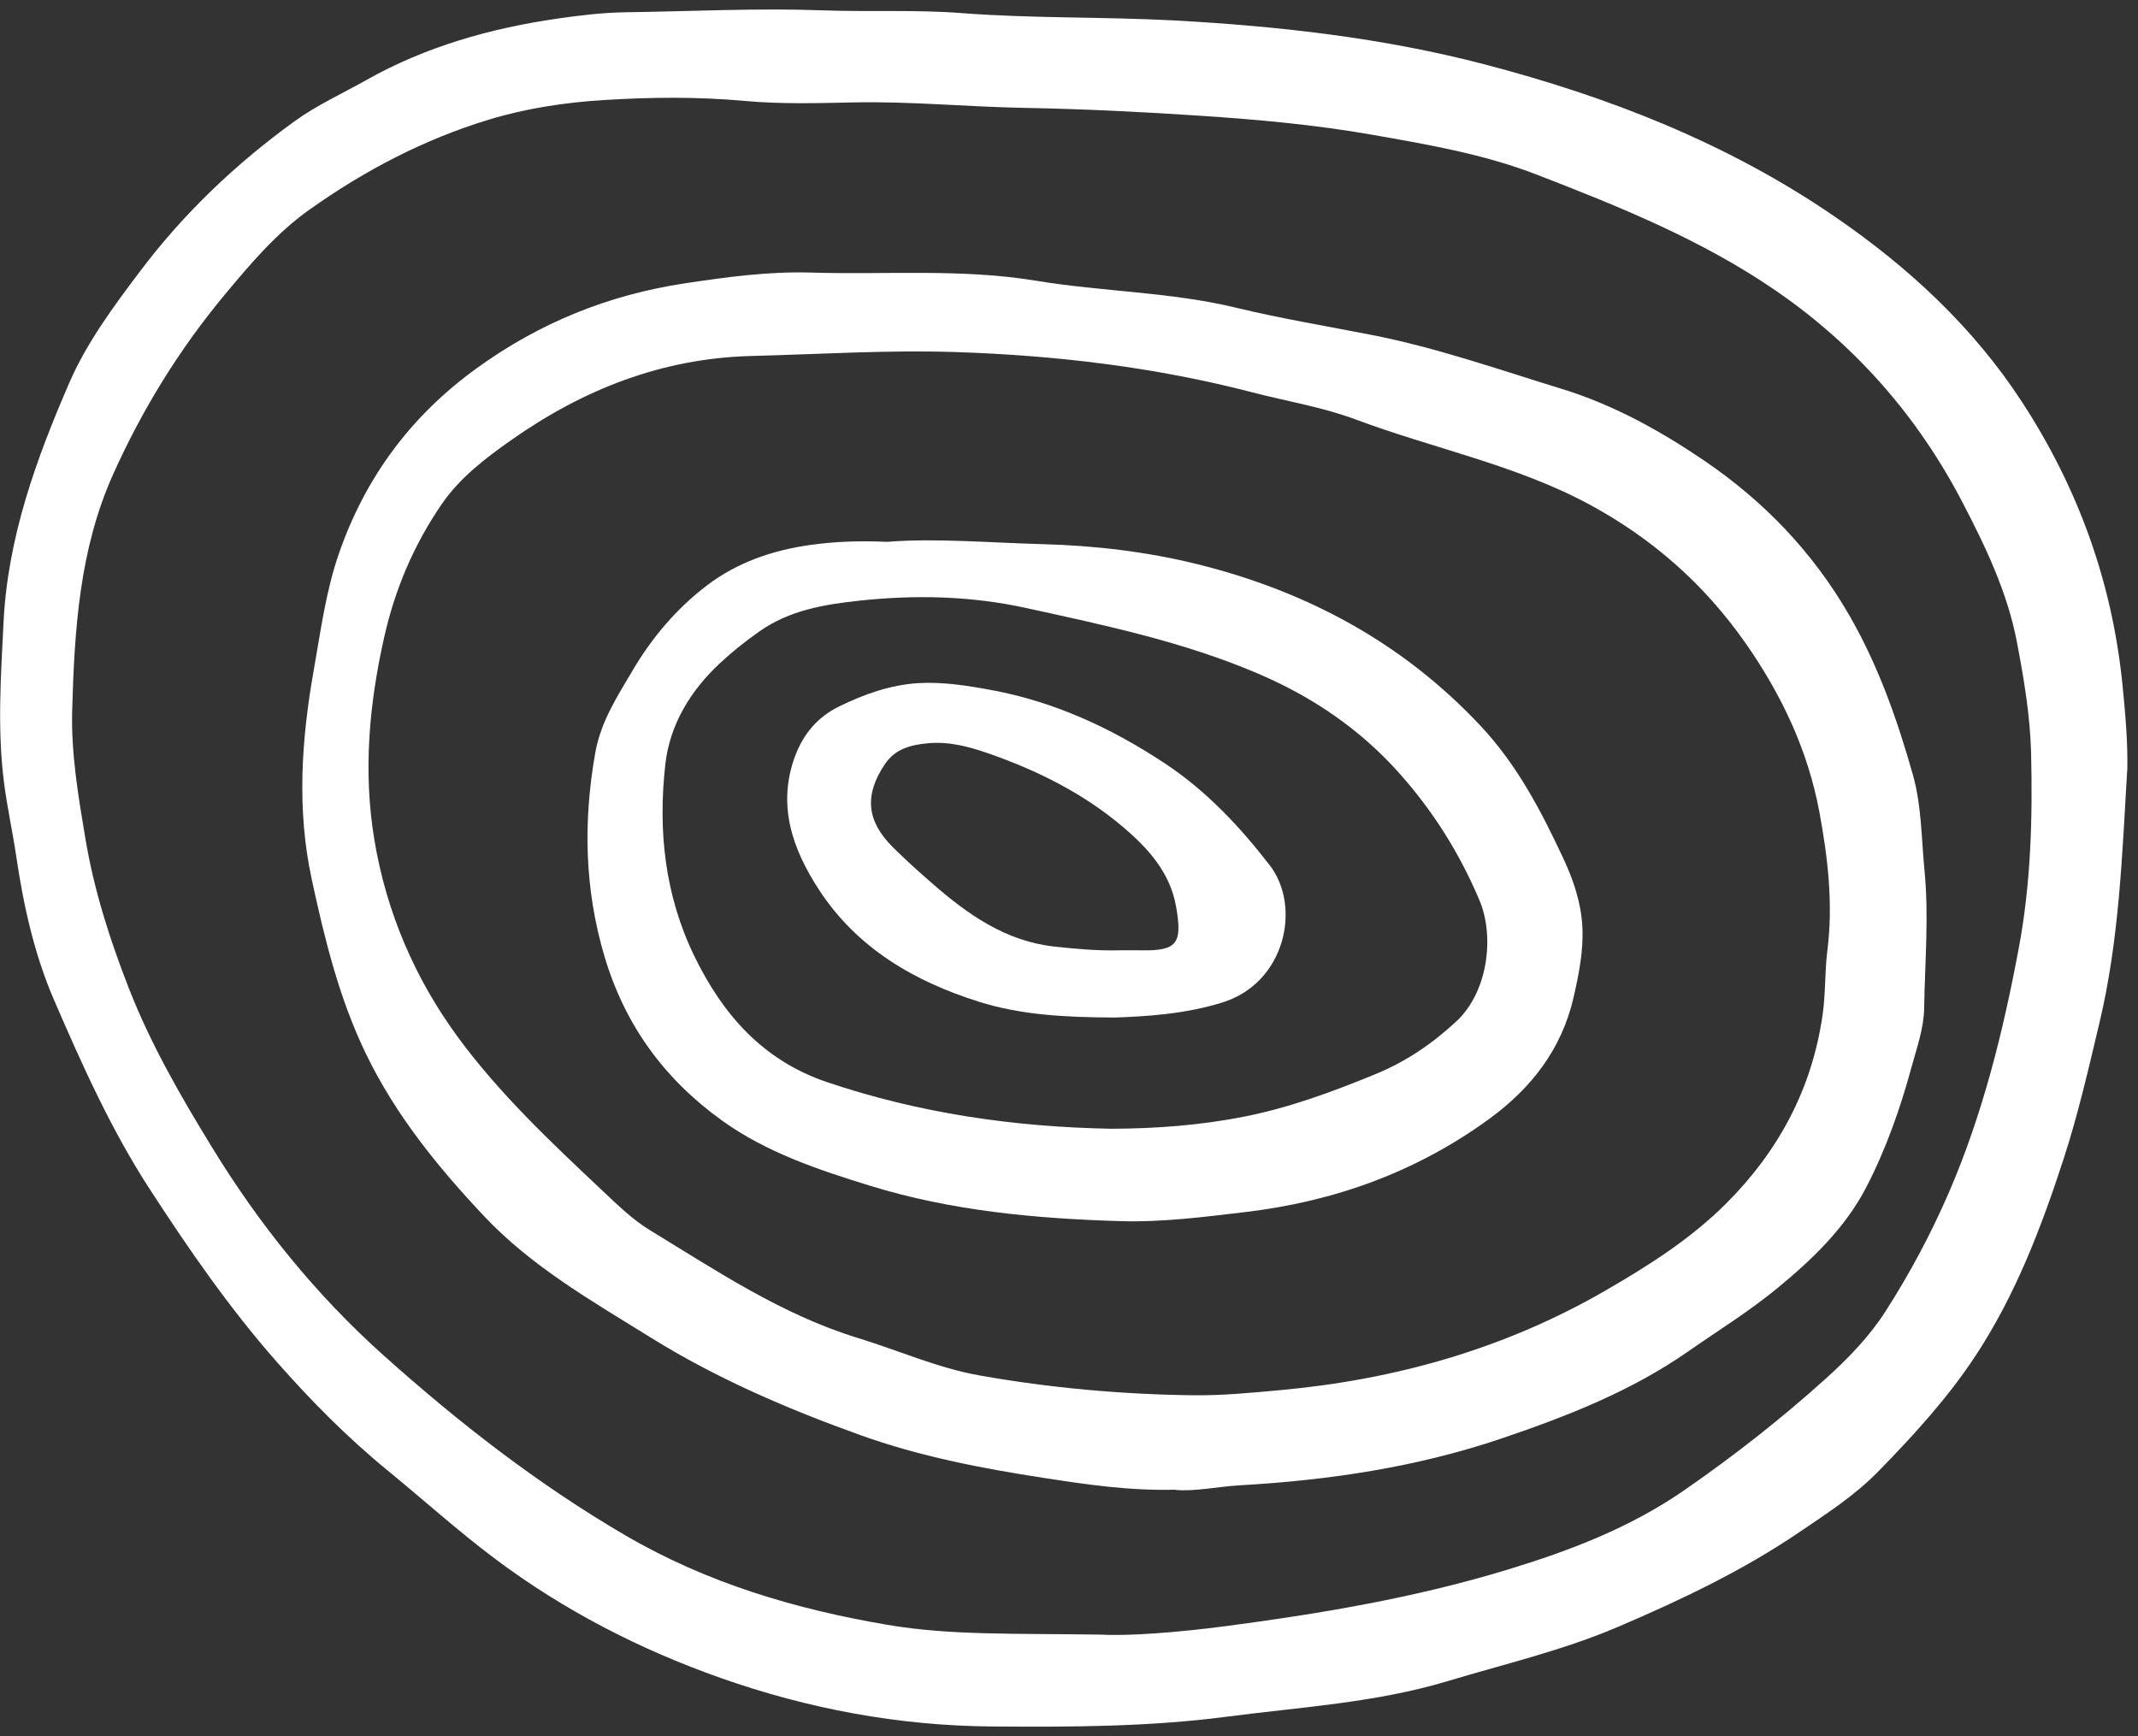
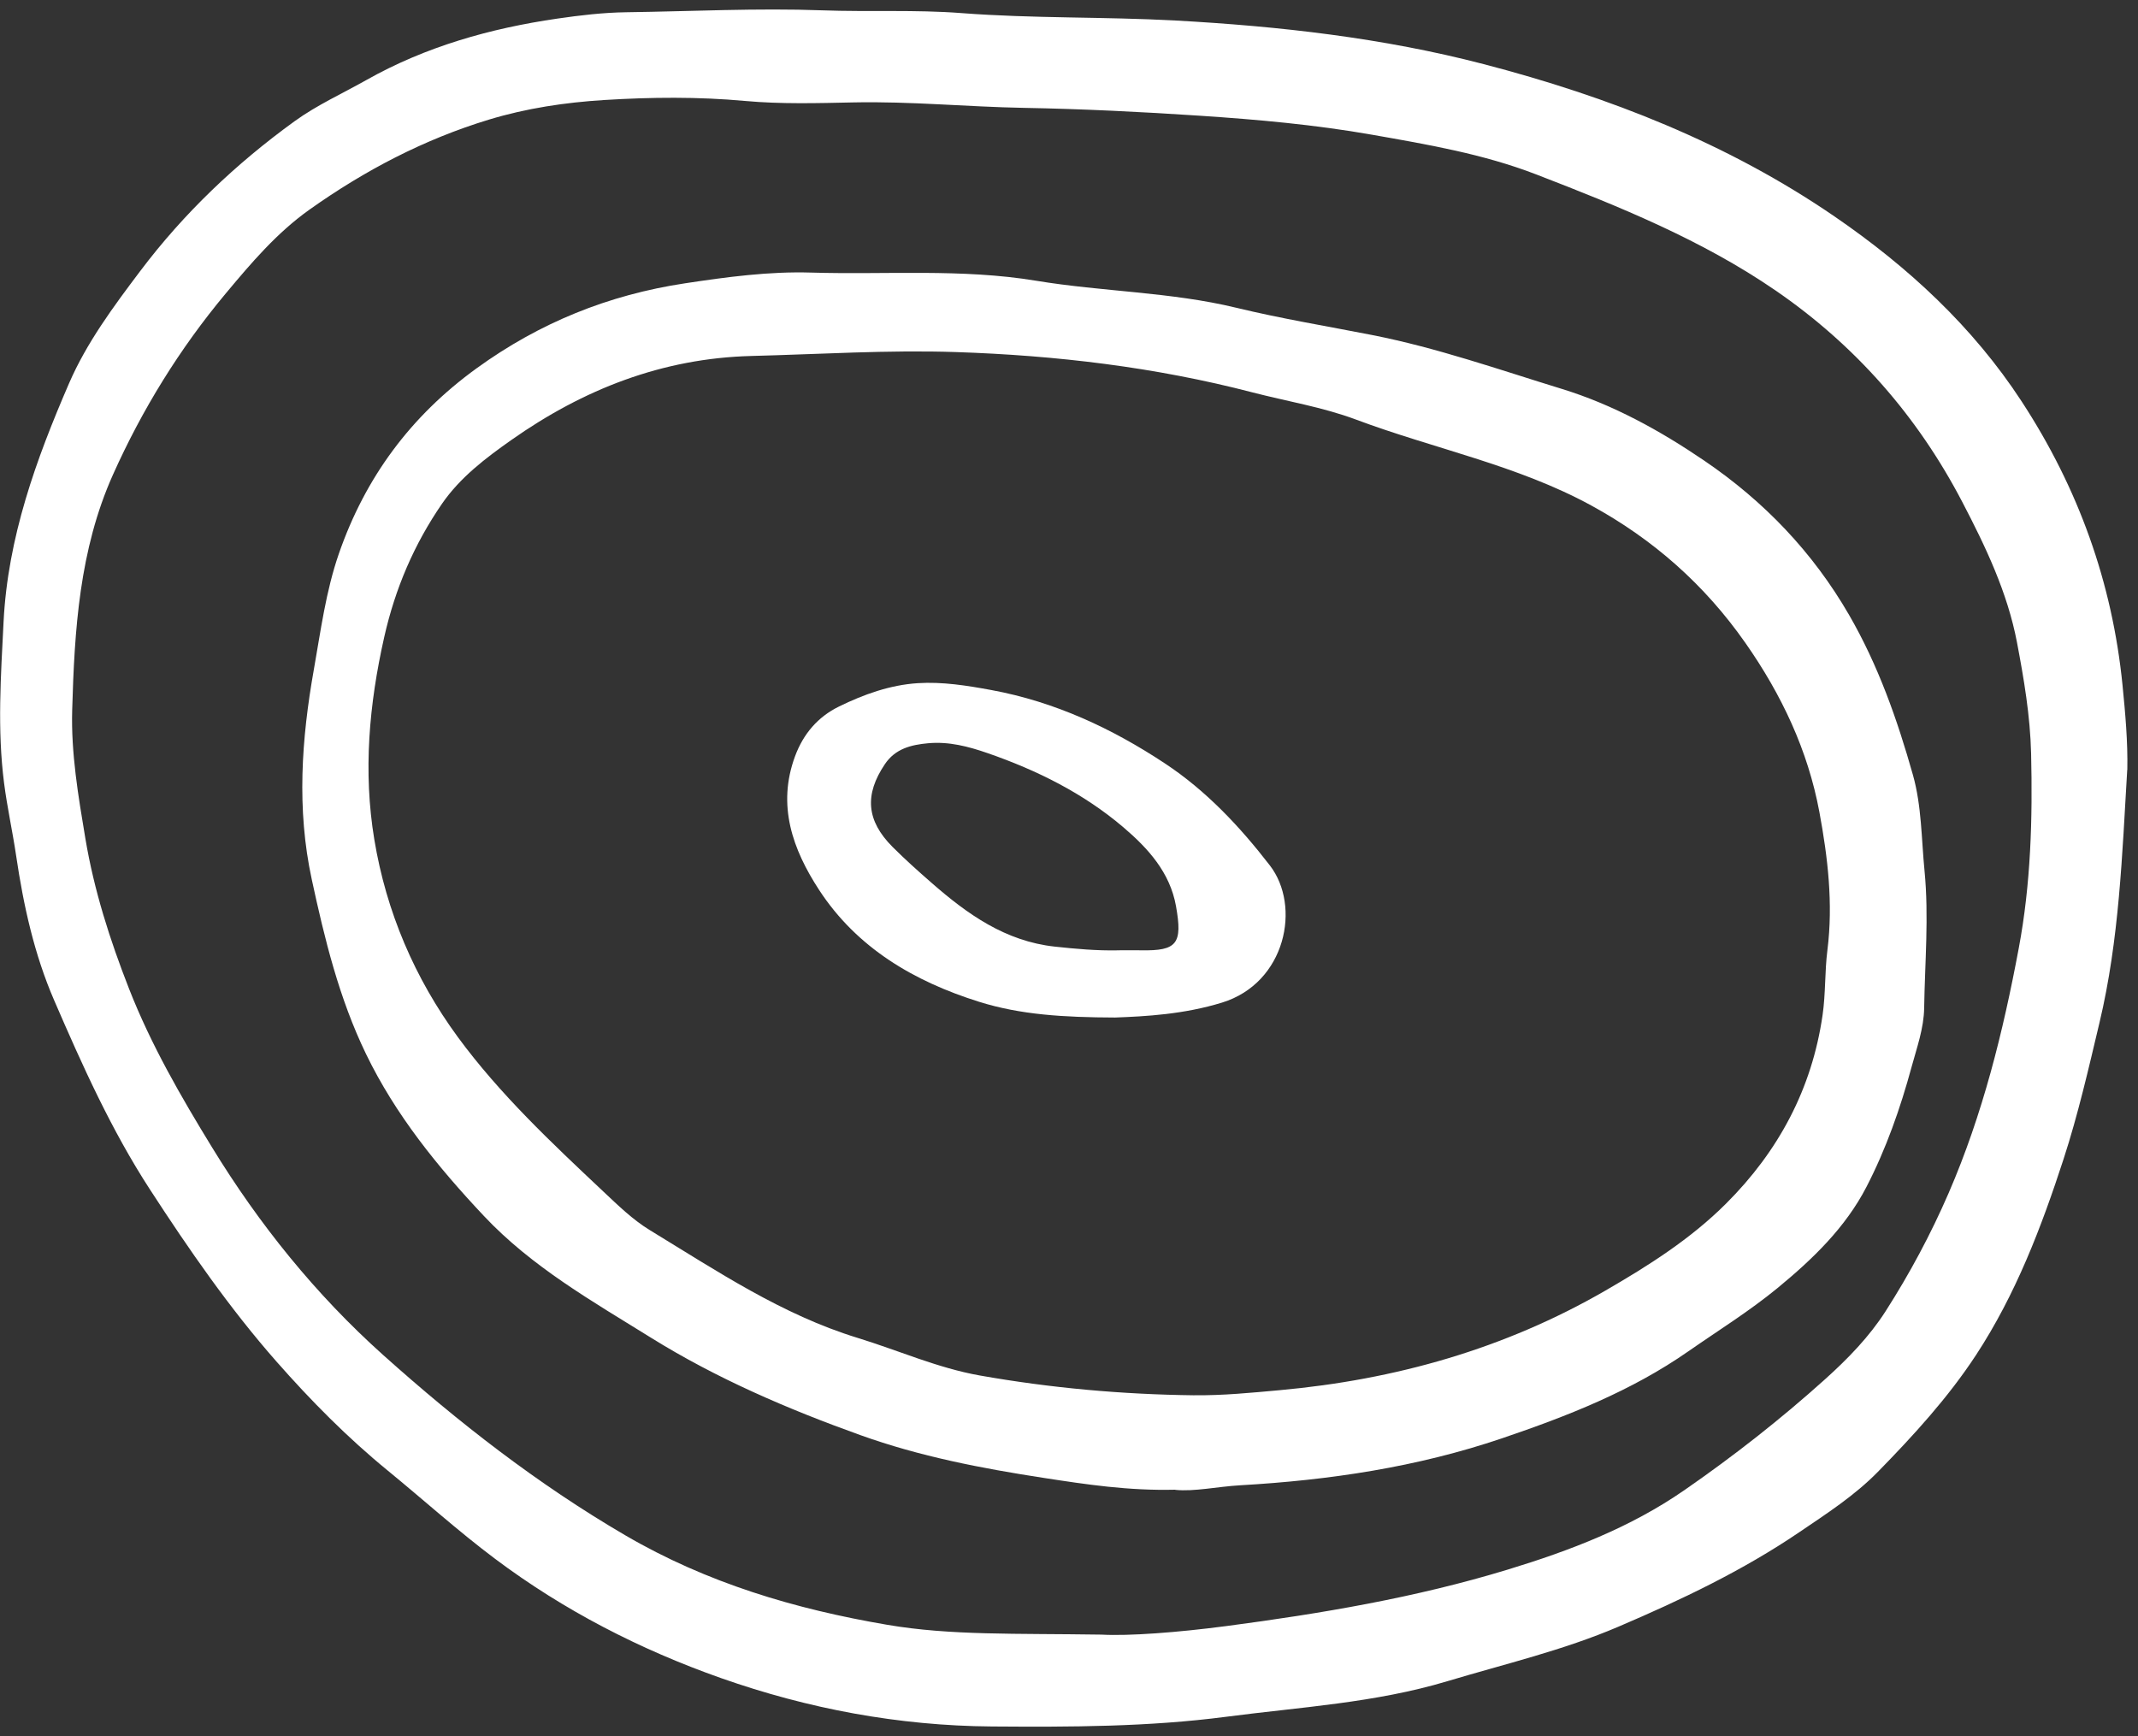
<svg xmlns="http://www.w3.org/2000/svg" width="165" height="134" viewBox="0 0 165 134" fill="none">
  <rect x="0" y="0" width="165" height="134" fill="#333333" stroke="none" />
  <g clip-path="url(#clip0_3680_5237)">
    <path d="M164.169 59.411C163.779 65.95 163.555 72.522 162.03 78.917C161.191 82.446 160.377 86.01 159.256 89.453C157.544 94.713 155.563 99.904 152.499 104.578C150.339 107.871 147.686 110.771 144.932 113.586C143.124 115.432 140.974 116.817 138.852 118.257C134.487 121.218 129.77 123.462 124.918 125.537C120.626 127.374 116.13 128.42 111.699 129.751C106.133 131.423 100.36 131.748 94.653 132.493C88.642 133.28 82.593 133.29 76.54 133.245C69.353 133.191 62.358 131.878 55.644 129.511C49.408 127.312 43.518 124.293 38.194 120.295C35.34 118.154 32.7 115.767 29.947 113.514C26.82 110.959 23.994 108.101 21.334 105.078C17.697 100.943 14.584 96.436 11.593 91.833C8.587 87.213 6.351 82.221 4.181 77.204C2.642 73.651 1.814 69.886 1.248 66.056C0.972 64.185 0.558 62.328 0.316 60.447C-0.219 56.299 0.068 52.151 0.275 48C0.599 41.485 2.783 35.463 5.333 29.575C6.693 26.439 8.756 23.659 10.827 20.913C14.198 16.443 18.204 12.637 22.738 9.354C24.467 8.102 26.417 7.227 28.266 6.181C32.852 3.592 37.849 2.186 43.025 1.434C44.771 1.181 46.548 0.969 48.342 0.945C53.39 0.877 58.438 0.613 63.483 0.798C67.058 0.928 70.643 0.736 74.194 1.01C79.705 1.434 85.222 1.284 90.723 1.584C98.735 2.026 106.706 2.918 114.501 4.949C124.149 7.463 133.334 11.05 141.581 16.706C147.247 20.591 152.237 25.191 156.009 30.963C160.381 37.648 163.017 44.946 163.807 52.897C164.021 55.065 164.218 57.226 164.176 59.411H164.169ZM85.012 126.156C87.093 126.273 90.878 125.992 94.639 125.496C101.975 124.529 109.263 123.301 116.361 121.136C121.178 119.669 125.816 117.898 129.994 115.005C133.807 112.365 137.434 109.523 140.874 106.425C142.627 104.845 144.266 103.159 145.522 101.196C147.385 98.286 149.018 95.236 150.394 92.059C153.02 85.992 154.59 79.632 155.798 73.179C156.73 68.217 156.871 63.183 156.75 58.139C156.678 55.232 156.195 52.387 155.657 49.559C154.922 45.712 153.234 42.179 151.433 38.729C147.989 32.126 143.186 26.644 137.016 22.41C131.33 18.509 124.96 15.933 118.555 13.461C114.477 11.884 110.181 11.153 105.885 10.397C101.489 9.624 97.055 9.227 92.627 8.933C88.104 8.632 83.559 8.407 79.028 8.325C74.639 8.246 70.267 7.812 65.871 7.904C63.083 7.962 60.285 8.044 57.503 7.791C53.877 7.459 50.257 7.494 46.627 7.719C43.608 7.907 40.626 8.355 37.748 9.227C32.742 10.746 28.149 13.15 23.891 16.173C21.365 17.965 19.377 20.307 17.421 22.65C13.867 26.907 10.975 31.592 8.711 36.65C6.123 42.439 5.747 48.622 5.571 54.808C5.478 58.129 6.041 61.443 6.589 64.715C7.255 68.699 8.477 72.529 9.961 76.315C11.655 80.641 13.963 84.628 16.358 88.54C19.988 94.477 24.35 99.9 29.577 104.582C35.374 109.773 41.465 114.523 48.242 118.483C54.57 122.179 61.368 124.187 68.466 125.397C73.356 126.232 78.338 126.054 85.012 126.156Z" fill="white" />
    <path d="M90.703 114.972C87.069 115.061 83.812 114.562 80.561 114.063C75.758 113.324 70.989 112.408 66.4 110.759C60.785 108.745 55.306 106.389 50.254 103.25C45.73 100.439 41.044 97.778 37.342 93.842C33.781 90.057 30.52 86.042 28.246 81.34C26.172 77.055 25.054 72.476 24.057 67.856C22.887 62.439 23.267 57.047 24.223 51.664C24.754 48.668 25.144 45.649 26.148 42.742C28.187 36.857 31.69 32.114 36.779 28.427C41.624 24.915 46.952 22.757 52.866 21.865C56.096 21.376 59.357 20.938 62.594 21.037C68.384 21.212 74.212 20.716 79.964 21.667C85.095 22.515 90.35 22.528 95.413 23.753C98.887 24.594 102.407 25.172 105.906 25.859C110.903 26.844 115.682 28.523 120.523 30.011C124.498 31.231 128.121 33.235 131.53 35.554C136.134 38.683 139.898 42.609 142.7 47.454C144.953 51.349 146.423 55.535 147.631 59.81C148.304 62.197 148.283 64.731 148.525 67.203C148.87 70.736 148.552 74.268 148.497 77.8C148.473 79.363 147.931 80.858 147.524 82.352C146.658 85.536 145.564 88.658 144.049 91.592C142.427 94.735 139.909 97.163 137.183 99.406C135.002 101.198 132.614 102.679 130.305 104.286C125.889 107.367 120.965 109.292 115.906 111.009C109.353 113.232 102.597 114.237 95.716 114.63C93.936 114.733 92.176 115.133 90.703 114.983V114.972ZM92.176 107.682C94.377 107.706 96.558 107.49 98.746 107.292C107.676 106.485 116.113 104.101 123.884 99.611C127.217 97.686 130.485 95.614 133.218 92.881C137.262 88.843 139.833 84.038 140.657 78.344C140.899 76.672 140.819 74.99 141.03 73.334C141.482 69.73 141.061 66.177 140.412 62.675C139.529 57.919 137.497 53.61 134.698 49.616C131.558 45.129 127.593 41.624 122.79 39.004C117.079 35.889 110.668 34.637 104.636 32.377C102.065 31.416 99.312 30.971 96.648 30.281C89.143 28.328 81.507 27.429 73.784 27.172C68.518 26.998 63.256 27.34 57.99 27.473C51.106 27.651 45.02 30.048 39.474 33.95C37.477 35.355 35.513 36.846 34.116 38.871C31.959 42 30.499 45.42 29.654 49.161C28.484 54.352 28.018 59.546 28.888 64.792C29.809 70.366 32.004 75.502 35.34 80.047C38.574 84.452 42.58 88.21 46.559 91.955C47.694 93.022 48.836 94.14 50.158 94.943C55.306 98.076 60.327 101.458 66.193 103.257C69.336 104.221 72.369 105.582 75.62 106.157C81.089 107.124 86.614 107.62 92.172 107.685L92.176 107.682Z" fill="white" />
-     <path d="M68.552 41.81C72.278 41.526 76.343 41.885 80.415 41.995C84.459 42.101 88.496 42.573 92.416 43.544C100.867 45.64 108.255 49.61 114.259 56.015C117.095 59.042 118.938 62.588 120.656 66.264C121.443 67.95 122.023 69.677 122.119 71.53C122.216 73.374 121.85 75.176 121.443 76.964C120.532 80.948 118.199 83.971 114.935 86.351C109.321 90.445 102.999 92.726 96.112 93.543C92.906 93.922 89.701 94.34 86.464 94.244C79.928 94.049 73.417 93.451 67.164 91.518C63.182 90.287 59.166 88.964 55.698 86.464C51.226 83.239 48.214 79.081 46.644 73.787C45.098 68.566 45.005 63.337 45.95 58.043C46.371 55.697 47.651 53.721 48.842 51.71C50.336 49.186 52.209 46.974 54.539 45.196C56.892 43.397 59.642 42.46 62.572 42.053C64.438 41.793 66.316 41.721 68.552 41.82V41.81ZM85.763 87.114C89.214 87.104 92.62 86.847 95.977 86.187C99.493 85.5 102.844 84.255 106.15 82.901C108.5 81.936 110.542 80.548 112.395 78.825C114.852 76.54 115.349 72.252 114.176 69.475C112.647 65.861 110.615 62.619 107.979 59.661C104.949 56.265 101.295 53.799 97.199 52.035C91.429 49.549 85.273 48.253 79.152 46.916C74.887 45.985 70.591 45.893 66.257 46.365C63.548 46.659 60.926 47.111 58.631 48.714C57.551 49.47 56.533 50.281 55.57 51.176C53.269 53.314 51.688 55.947 51.347 58.99C50.774 64.076 51.295 69.079 53.593 73.805C55.791 78.322 58.9 81.848 63.81 83.51C70.933 85.92 78.286 86.981 85.77 87.114H85.763Z" fill="white" />
    <path d="M86.055 78.53C82.08 78.516 78.76 78.318 75.562 77.316C70.534 75.739 66.135 73.157 63.215 68.684C61.176 65.559 59.947 62.16 61.362 58.353C62.001 56.637 63.112 55.331 64.744 54.53C66.659 53.59 68.698 52.861 70.831 52.725C72.729 52.605 74.633 52.909 76.517 53.258C81.414 54.161 85.831 56.223 89.916 58.928C93.084 61.024 95.672 63.777 97.998 66.787C100.43 69.929 99.24 75.859 94.312 77.377C91.376 78.283 88.415 78.444 86.055 78.53ZM86.276 73.342C86.873 73.342 87.466 73.332 88.063 73.342C90.862 73.397 91.269 72.815 90.758 69.936C90.296 67.33 88.598 65.466 86.69 63.842C83.615 61.226 80.037 59.448 76.217 58.124C74.72 57.605 73.219 57.215 71.624 57.362C70.32 57.481 69.095 57.779 68.291 58.976C66.707 61.325 66.856 63.329 68.874 65.354C69.844 66.325 70.869 67.241 71.904 68.144C74.661 70.555 77.587 72.644 81.407 73.058C83.029 73.233 84.647 73.38 86.279 73.345L86.276 73.342Z" fill="white" />
  </g>
  <defs>
    <clipPath id="clip0_3680_5237">
      <rect width="164.174" height="132.526" fill="white" transform="translate(0 0.737)" />
    </clipPath>
  </defs>
</svg>